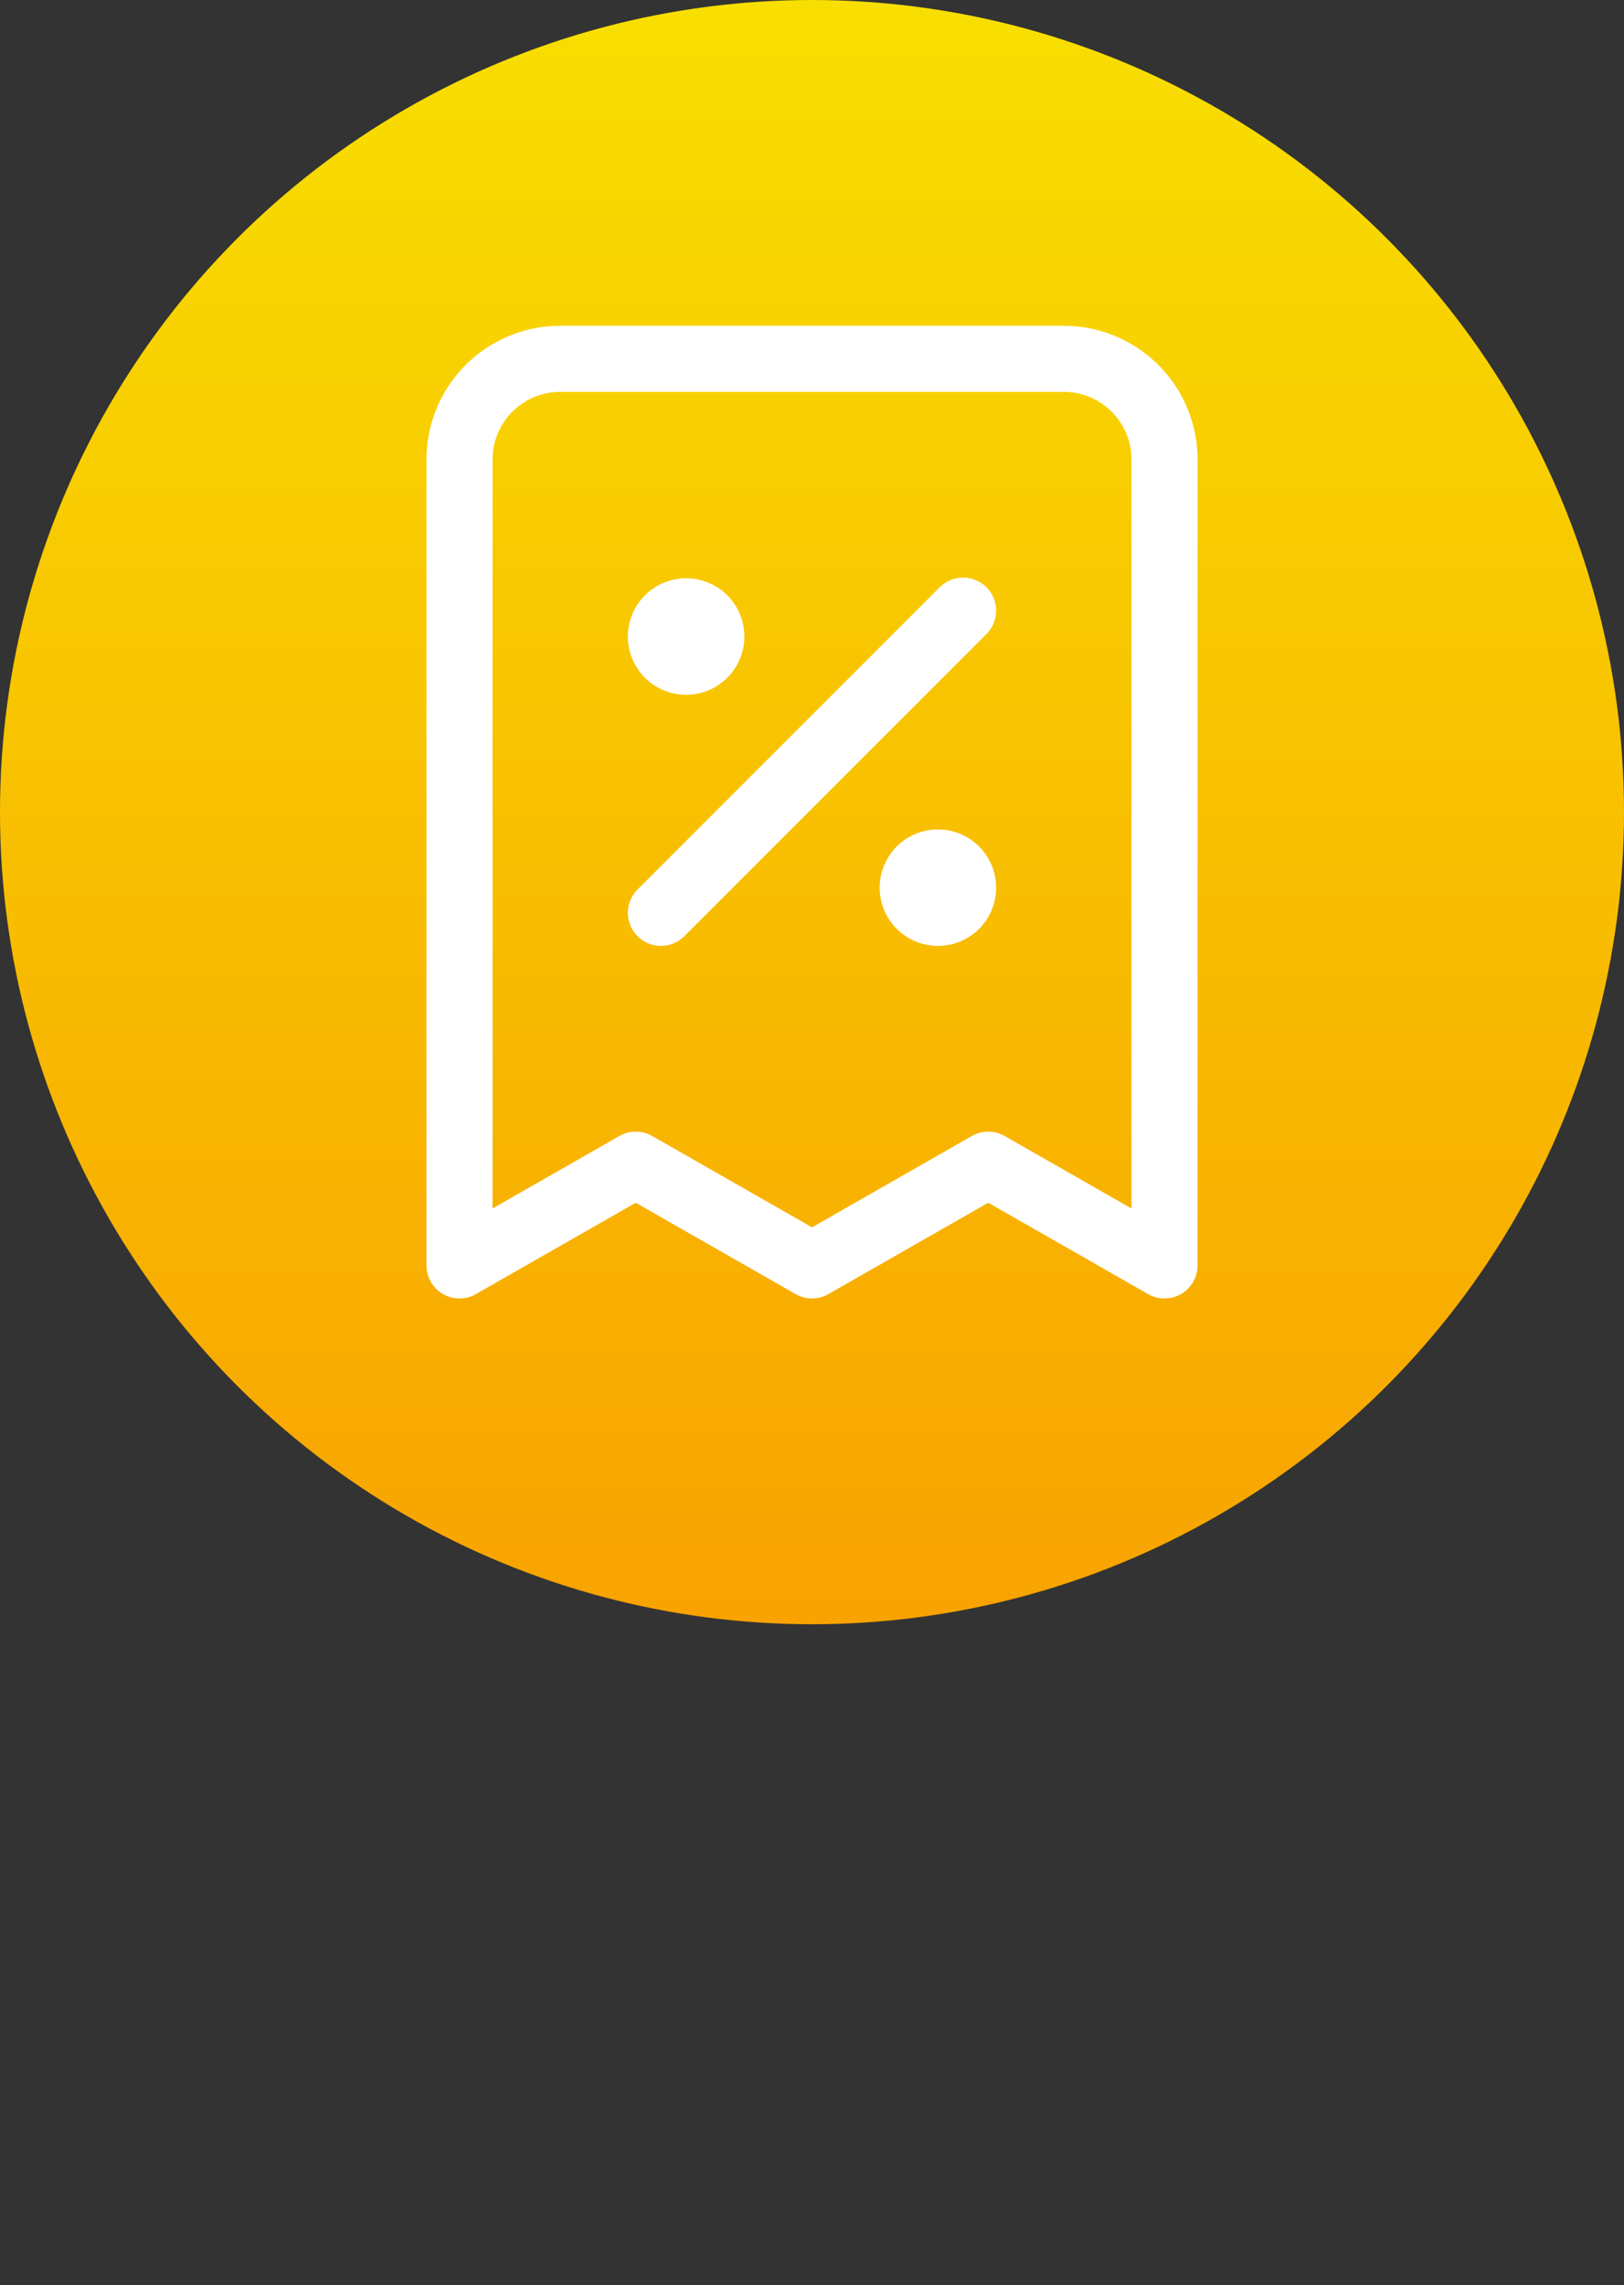
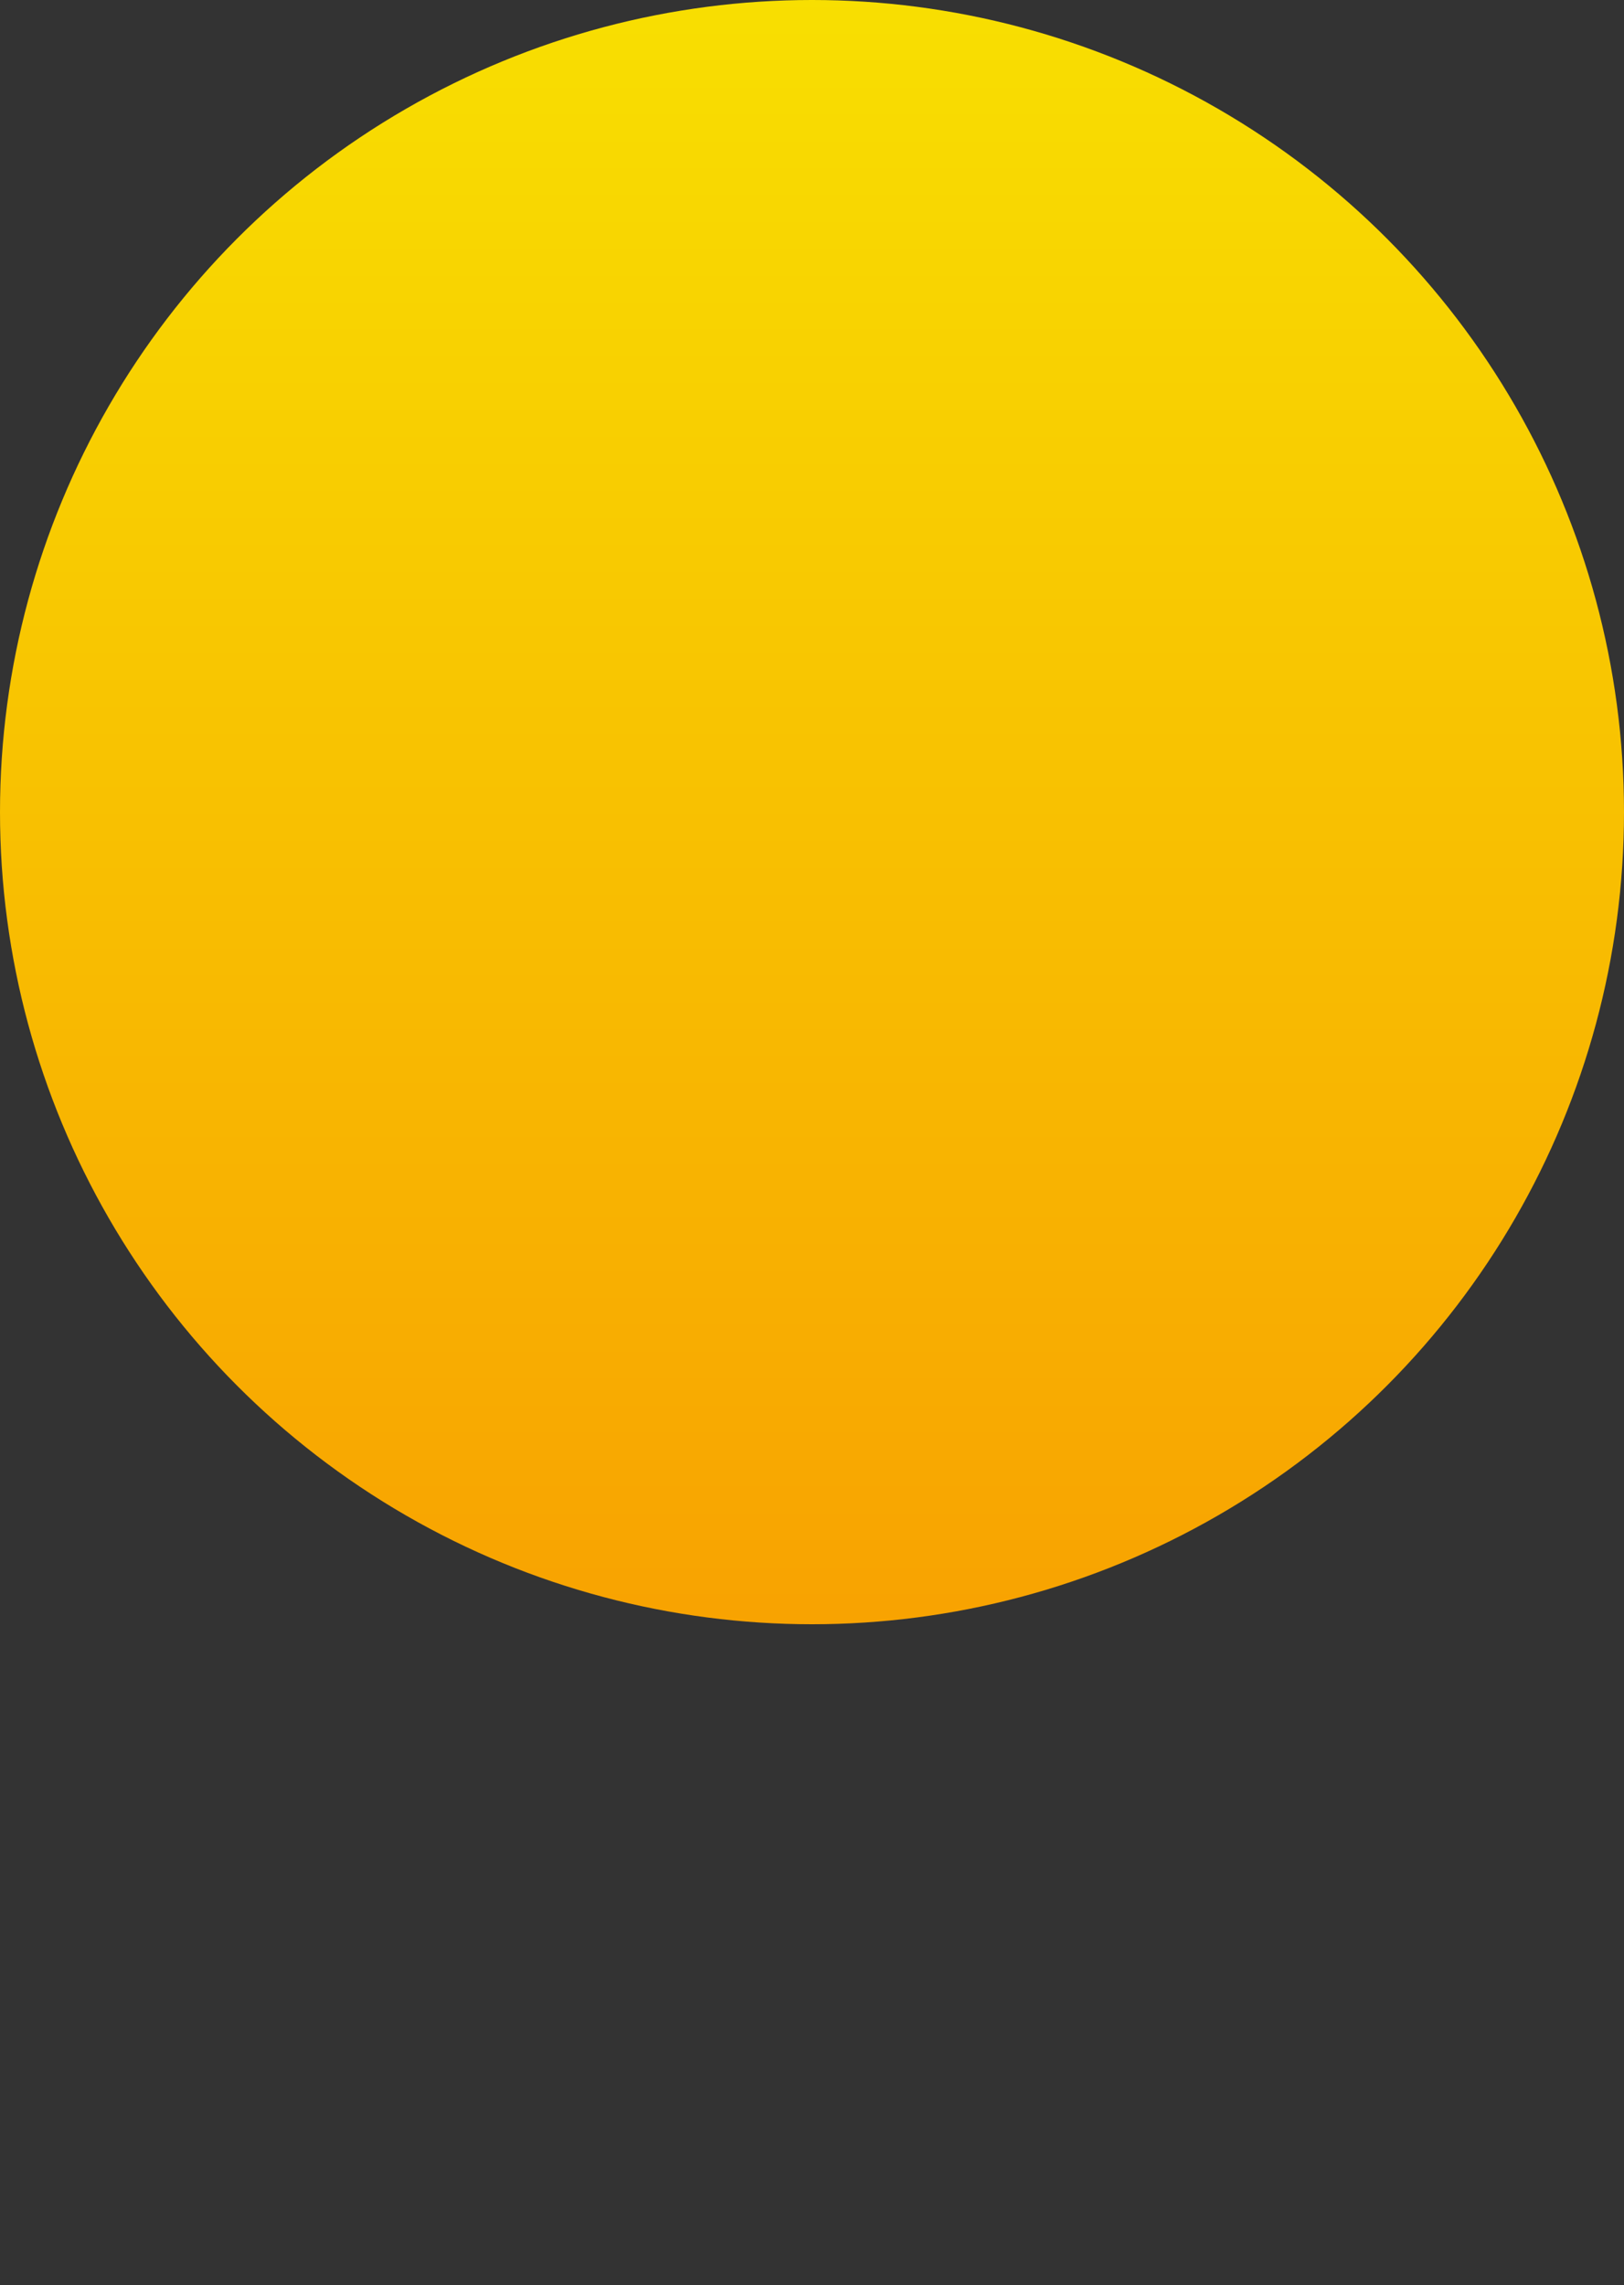
<svg xmlns="http://www.w3.org/2000/svg" width="86" height="121" viewBox="0 0 86 121" fill="none">
  <rect x="0" y="0" width="86" height="121" fill="#333333" stroke="none" />
  <circle cx="43" cy="43" r="43" fill="url(#p09s25577a)" fill-opacity=".99" />
-   <path d="m35 48.333 16-16-16 16zm1.334-14.666h.027-.027zM49.667 47h.027-.027zm12 20V24.333A5.333 5.333 0 0 0 56.334 19H29.667a5.333 5.333 0 0 0-5.333 5.333V67l9.333-5.333L43.001 67l9.333-5.333L61.667 67zm-24-33.333a1.334 1.334 0 1 1-2.667 0 1.334 1.334 0 0 1 2.667 0zM51.001 47a1.333 1.333 0 1 1-2.667 0 1.333 1.333 0 0 1 2.667 0z" stroke="#fff" stroke-width="3.5" stroke-linecap="round" stroke-linejoin="round" />
  <defs>
    <linearGradient id="p09s25577a" x1="43" y1="0" x2="43" y2="86" gradientUnits="userSpaceOnUse">
      <stop stop-color="#F9E000" />
      <stop offset="1" stop-color="#FAA300" />
    </linearGradient>
  </defs>
</svg>